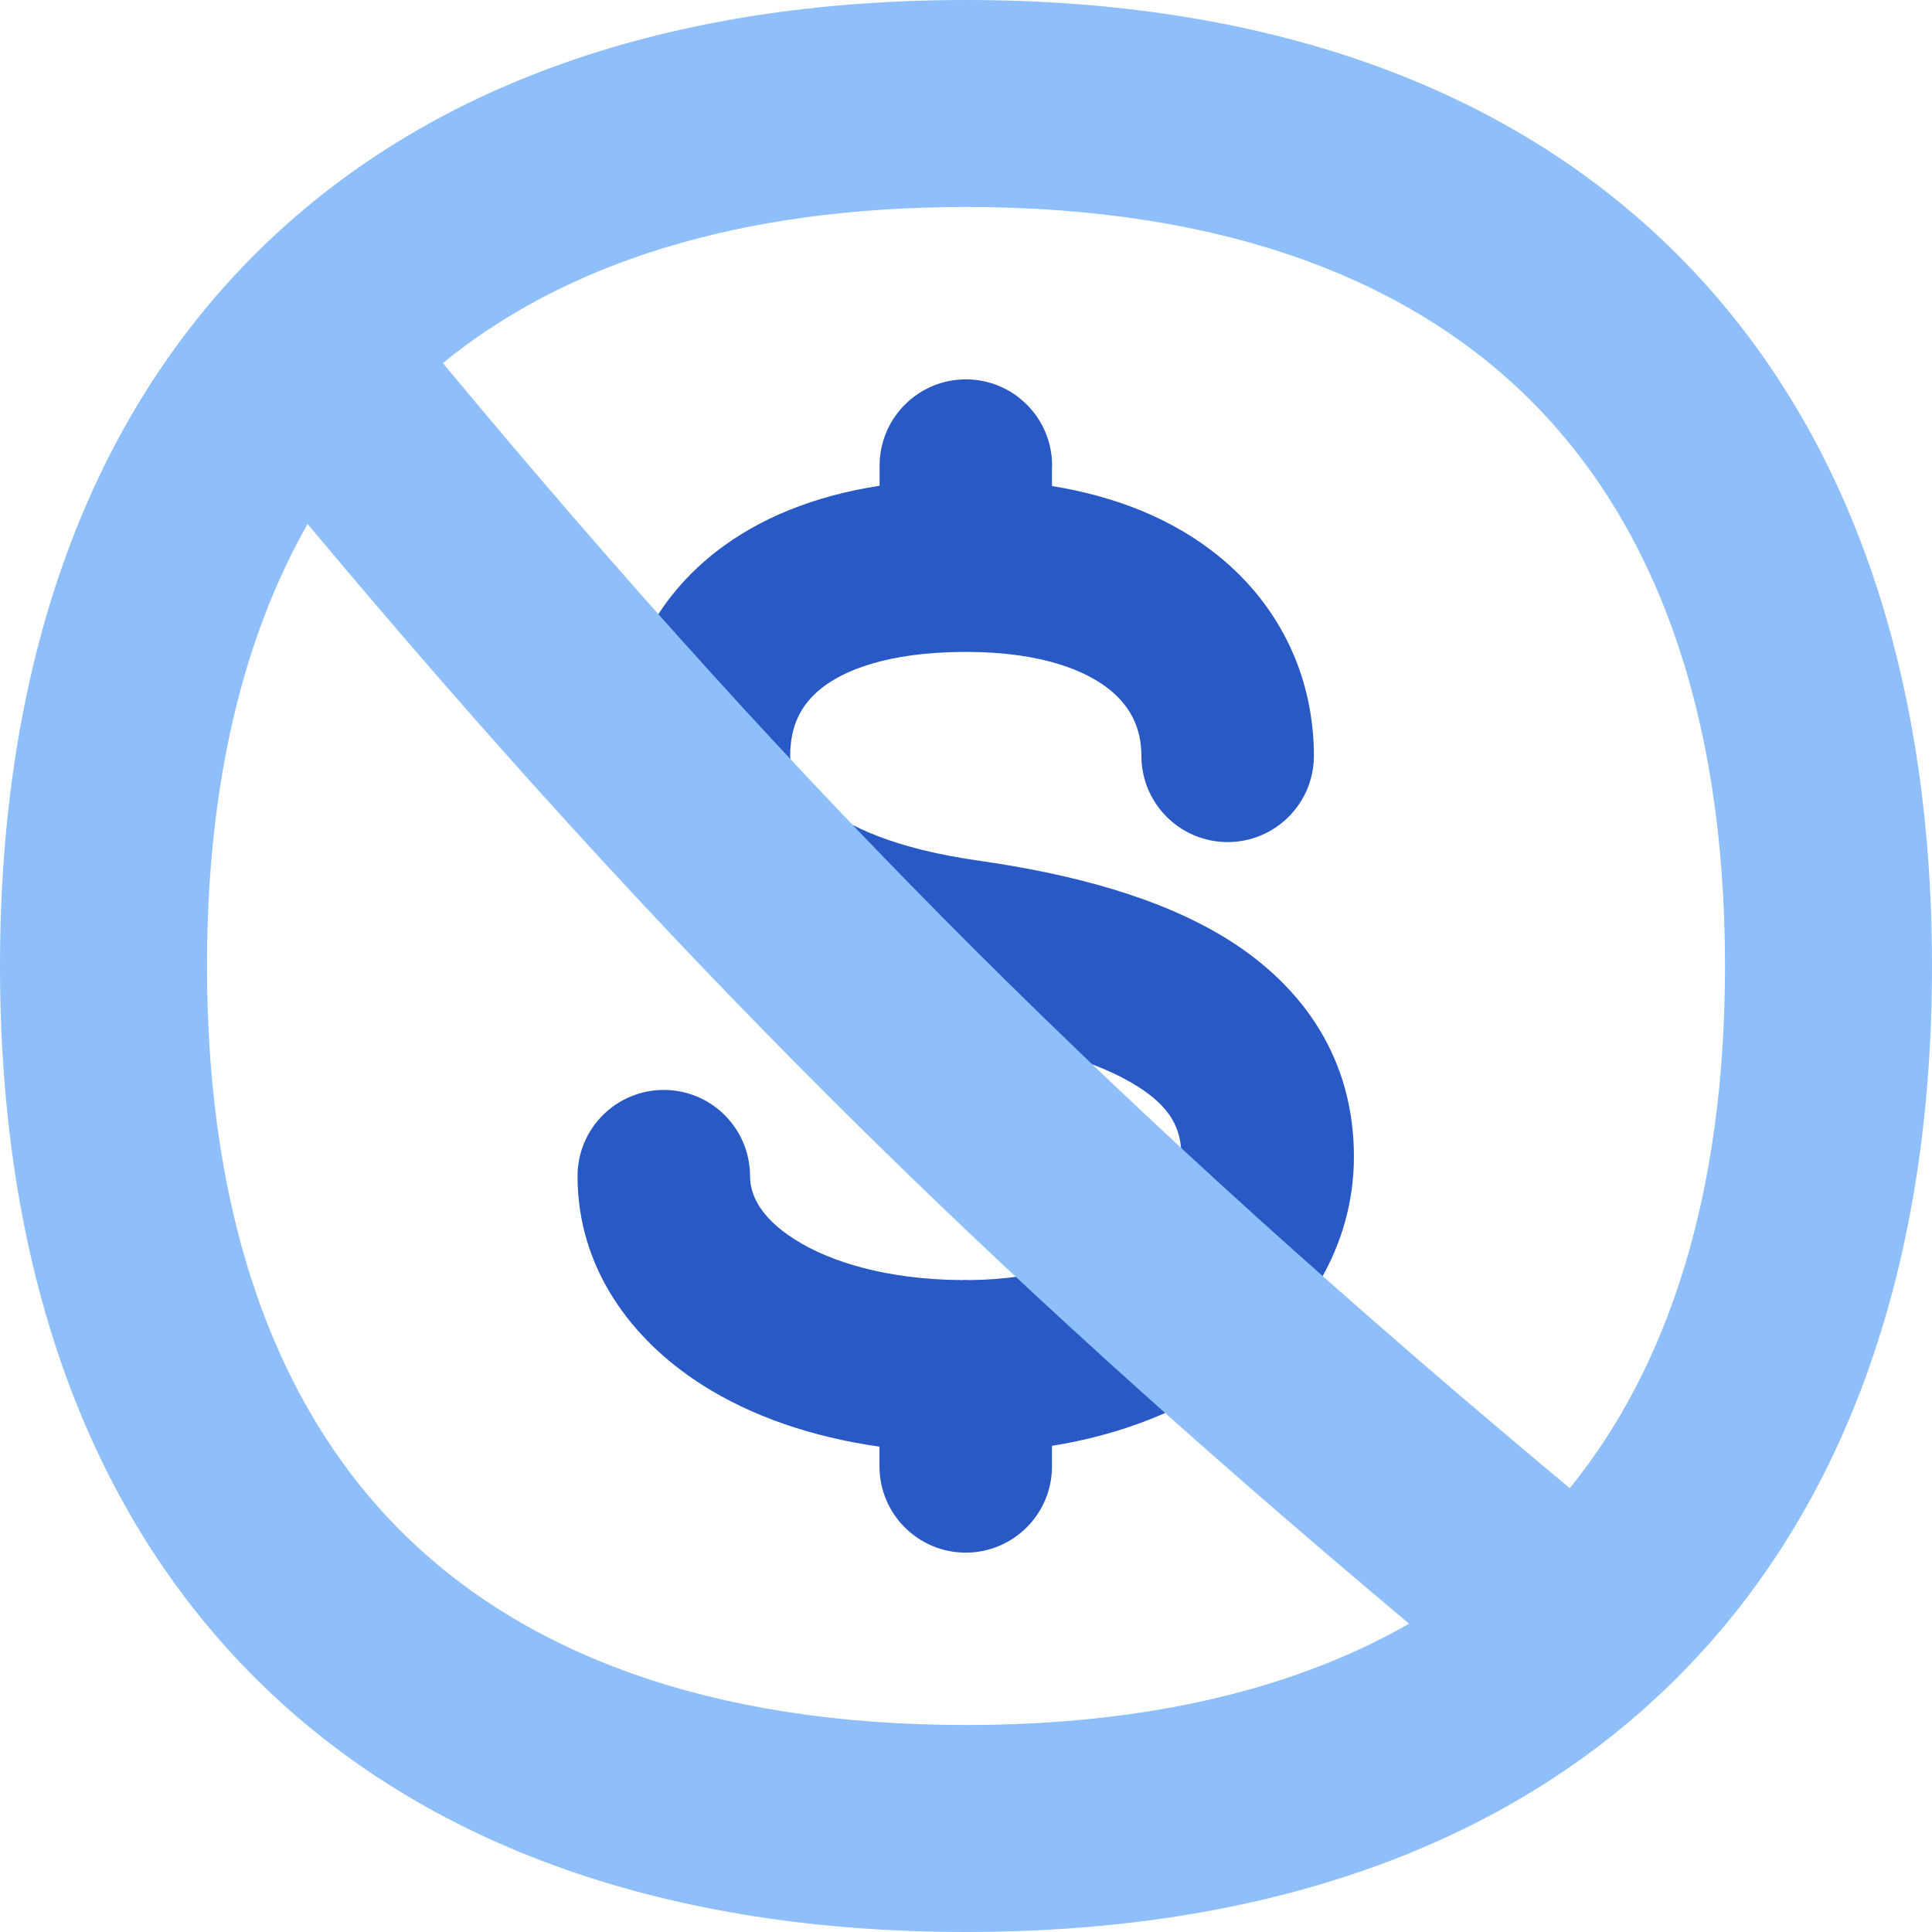
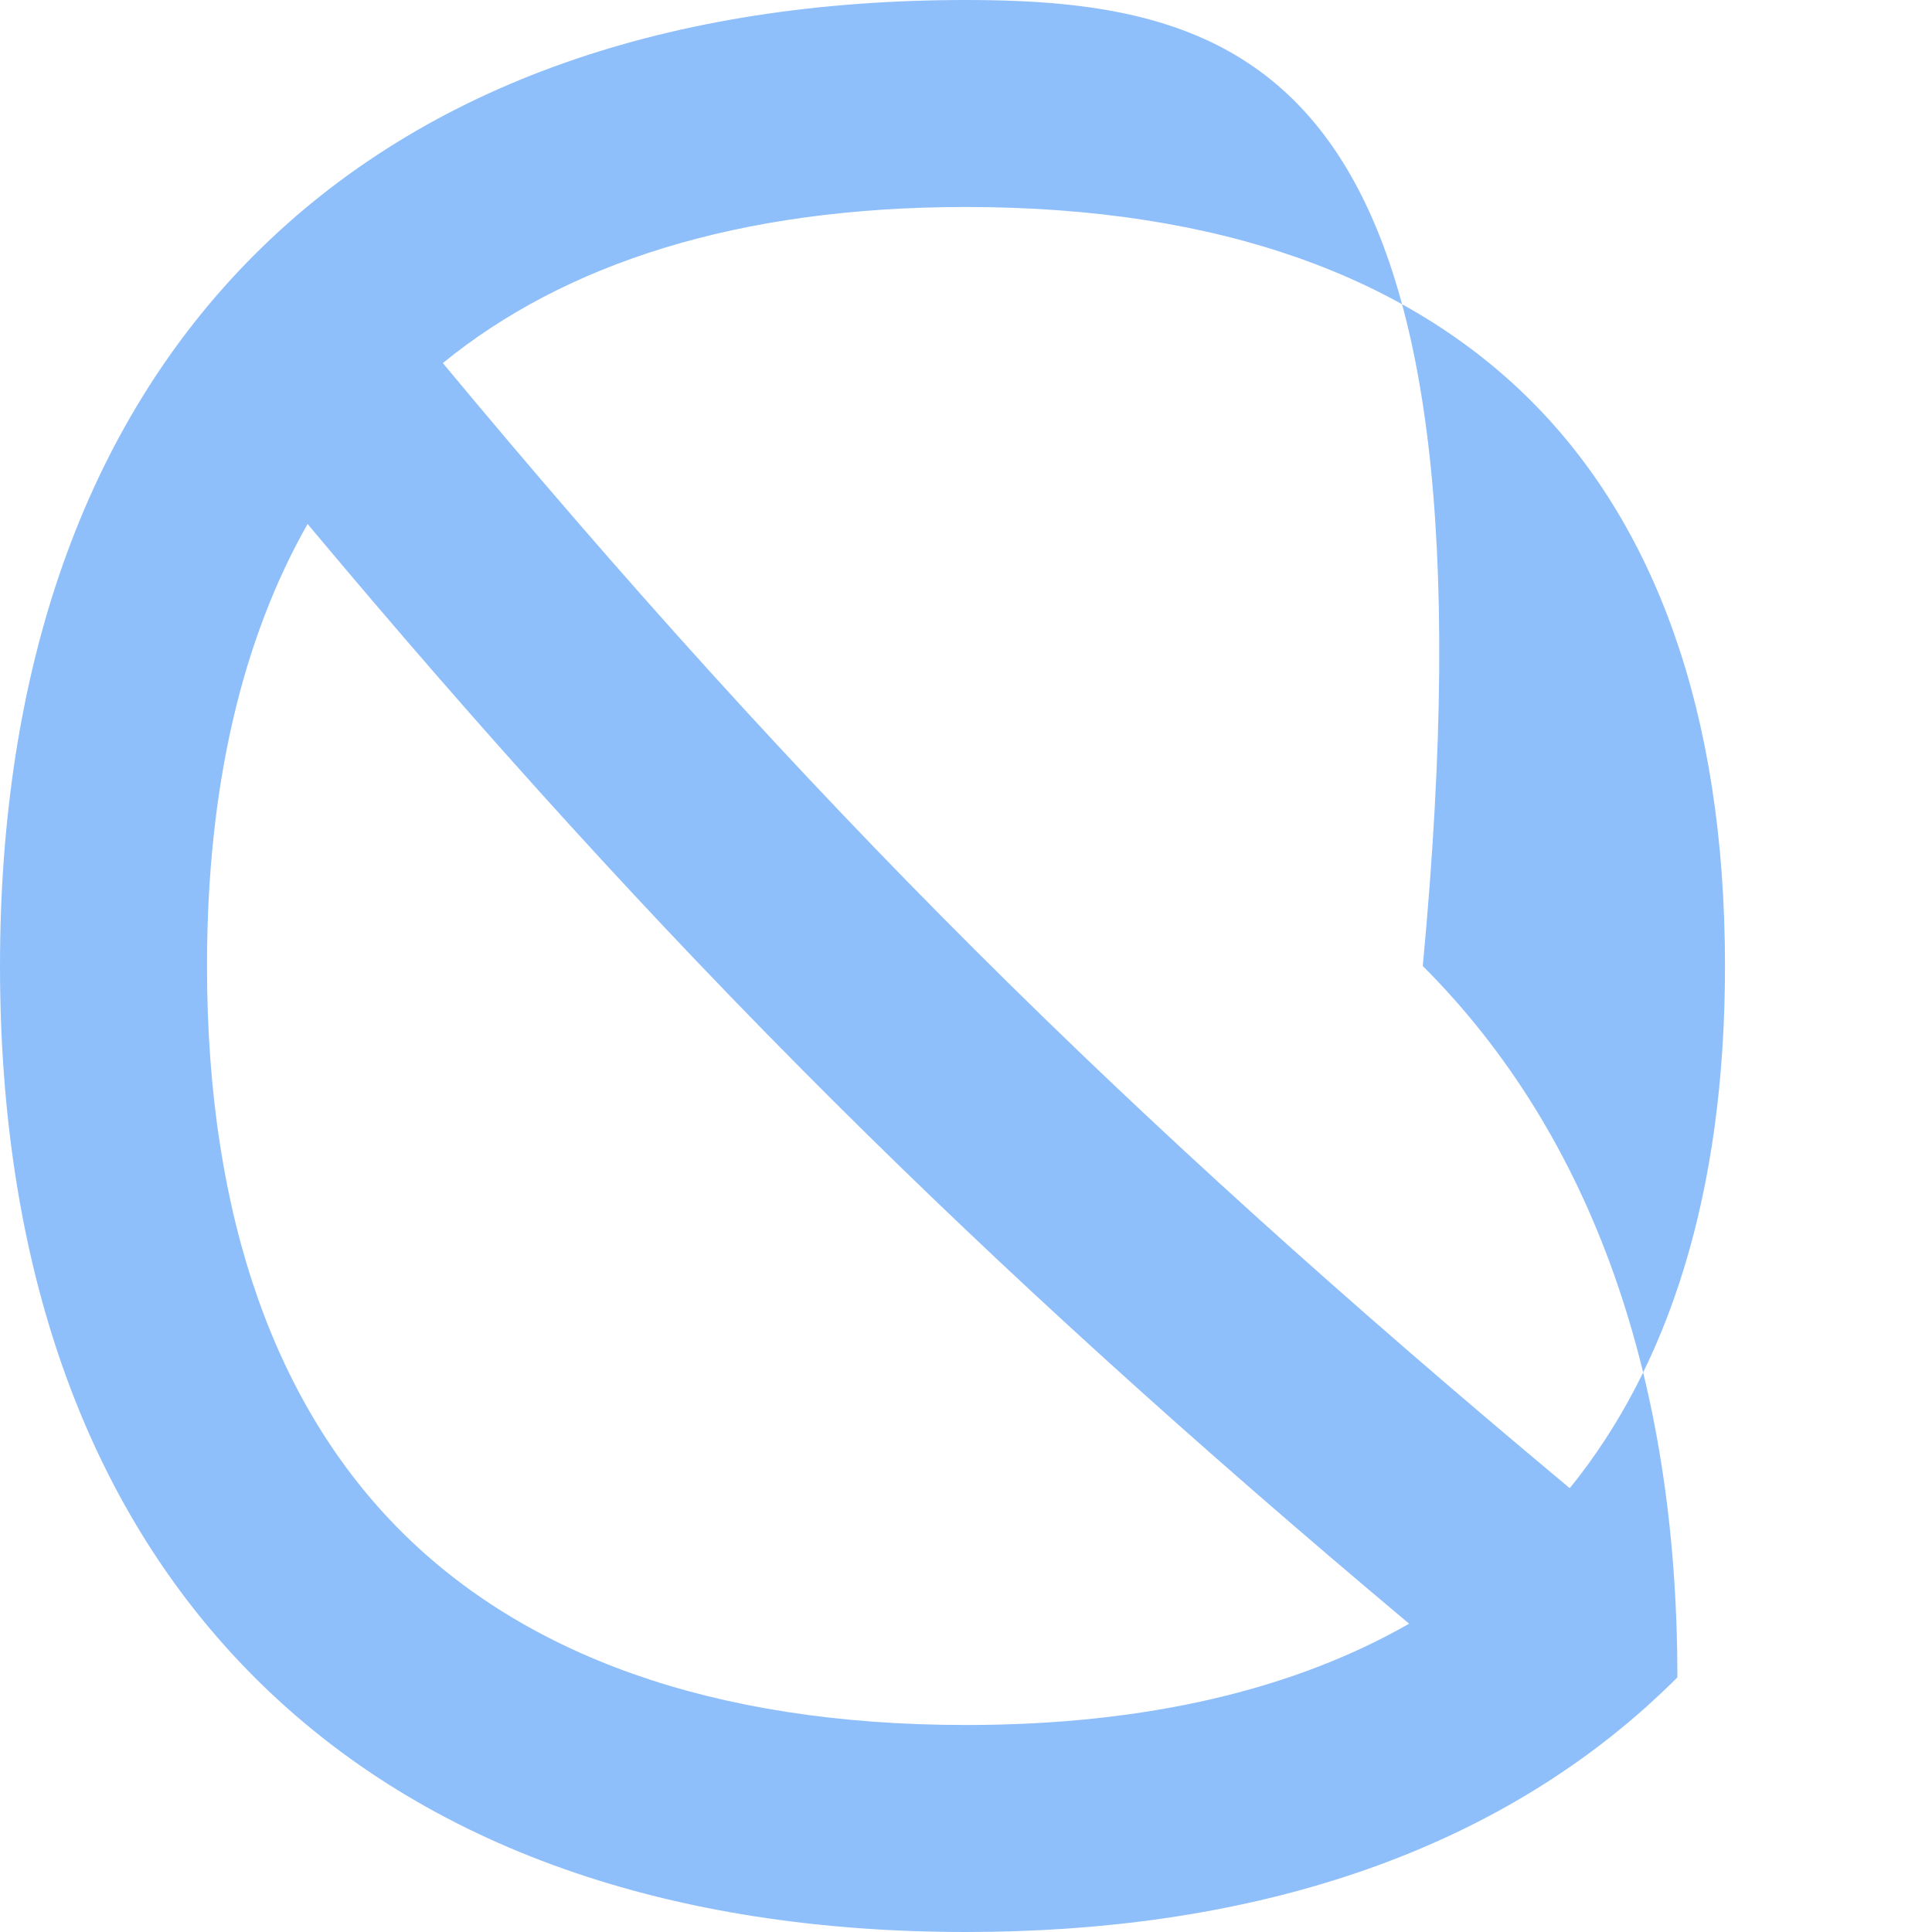
<svg xmlns="http://www.w3.org/2000/svg" fill="none" viewBox="0 0 14 14" id="Non-Commercial-Dollars--Streamline-Flex">
  <desc>
    Non Commercial Dollars Streamline Icon: https://streamlinehq.com
  </desc>
  <g id="non-commercial-dollars">
-     <path id="Union" fill="#2859c5" fill-rule="evenodd" d="M7.624 3.374c0 -0.345 -0.28 -0.625 -0.625 -0.625s-0.625 0.28 -0.625 0.625v0.146c-0.466 0.072 -0.871 0.231 -1.193 0.484 -0.475 0.374 -0.705 0.905 -0.705 1.473 0 1.108 1.073 1.802 2.434 1.997 0.613 0.088 1.056 0.224 1.331 0.397 0.241 0.152 0.32 0.305 0.32 0.51 0 0.168 -0.089 0.374 -0.351 0.562 -0.258 0.185 -0.662 0.328 -1.184 0.333 -0.009 -0 -0.019 -0.001 -0.028 -0.001 -0.01 0 -0.019 0 -0.029 0.001 -0.541 -0.004 -0.954 -0.131 -1.212 -0.296 -0.257 -0.164 -0.322 -0.331 -0.322 -0.457 0 -0.345 -0.28 -0.625 -0.625 -0.625 -0.345 0 -0.625 0.28 -0.625 0.625 0 0.661 0.386 1.183 0.901 1.511 0.36 0.23 0.801 0.38 1.287 0.449v0.143c0 0.345 0.28 0.625 0.625 0.625s0.625 -0.28 0.625 -0.625v-0.149c0.501 -0.08 0.951 -0.258 1.315 -0.518 0.511 -0.366 0.873 -0.92 0.873 -1.578 0 -0.713 -0.372 -1.231 -0.903 -1.567 -0.498 -0.314 -1.149 -0.482 -1.821 -0.578 -1.21 -0.173 -1.361 -0.648 -1.361 -0.759 0 -0.214 0.076 -0.371 0.228 -0.491 0.166 -0.131 0.481 -0.258 1.021 -0.262 0.008 0 0.016 0 0.024 0 0.008 0 0.016 -0 0.023 -0 0.532 0.004 0.847 0.136 1.017 0.272 0.161 0.129 0.232 0.292 0.232 0.481 0 0.345 0.28 0.625 0.625 0.625s0.625 -0.28 0.625 -0.625c0 -0.556 -0.234 -1.082 -0.701 -1.456 -0.321 -0.257 -0.726 -0.423 -1.197 -0.499v-0.148Z" clip-rule="evenodd" stroke-width="1" />
-     <path id="Union_2" fill="#8fbffa" fill-rule="evenodd" d="M2.229 3.797C1.762 4.619 1.5 5.68 1.5 7c0 1.862 0.521 3.211 1.405 4.095C3.789 11.979 5.138 12.5 7 12.5c1.324 0 2.389 -0.264 3.211 -0.734 -3.134 -2.63 -5.408 -4.892 -7.982 -7.969Zm9.716 8.557c0.072 -0.065 0.142 -0.131 0.21 -0.199C13.396 10.914 14 9.138 14 7c0 -2.138 -0.604 -3.914 -1.845 -5.155C10.914 0.604 9.138 0 7 0 4.862 0 3.086 0.604 1.845 1.845 0.604 3.086 0 4.862 0 7c0 2.138 0.604 3.914 1.845 5.155C3.086 13.396 4.862 14 7 14c2.006 0 3.694 -0.532 4.92 -1.623 0.009 -0.007 0.017 -0.015 0.025 -0.023Zm-0.571 -1.571C8.132 8.078 5.849 5.808 3.209 2.631 4.088 1.914 5.34 1.5 7 1.5c1.862 0 3.211 0.521 4.095 1.405C11.979 3.789 12.5 5.138 12.5 7c0 1.656 -0.412 2.906 -1.125 3.784Z" clip-rule="evenodd" stroke-width="1" />
+     <path id="Union_2" fill="#8fbffa" fill-rule="evenodd" d="M2.229 3.797C1.762 4.619 1.5 5.68 1.5 7c0 1.862 0.521 3.211 1.405 4.095C3.789 11.979 5.138 12.5 7 12.5c1.324 0 2.389 -0.264 3.211 -0.734 -3.134 -2.63 -5.408 -4.892 -7.982 -7.969Zm9.716 8.557c0.072 -0.065 0.142 -0.131 0.21 -0.199c0 -2.138 -0.604 -3.914 -1.845 -5.155C10.914 0.604 9.138 0 7 0 4.862 0 3.086 0.604 1.845 1.845 0.604 3.086 0 4.862 0 7c0 2.138 0.604 3.914 1.845 5.155C3.086 13.396 4.862 14 7 14c2.006 0 3.694 -0.532 4.92 -1.623 0.009 -0.007 0.017 -0.015 0.025 -0.023Zm-0.571 -1.571C8.132 8.078 5.849 5.808 3.209 2.631 4.088 1.914 5.34 1.5 7 1.5c1.862 0 3.211 0.521 4.095 1.405C11.979 3.789 12.5 5.138 12.5 7c0 1.656 -0.412 2.906 -1.125 3.784Z" clip-rule="evenodd" stroke-width="1" />
  </g>
</svg>